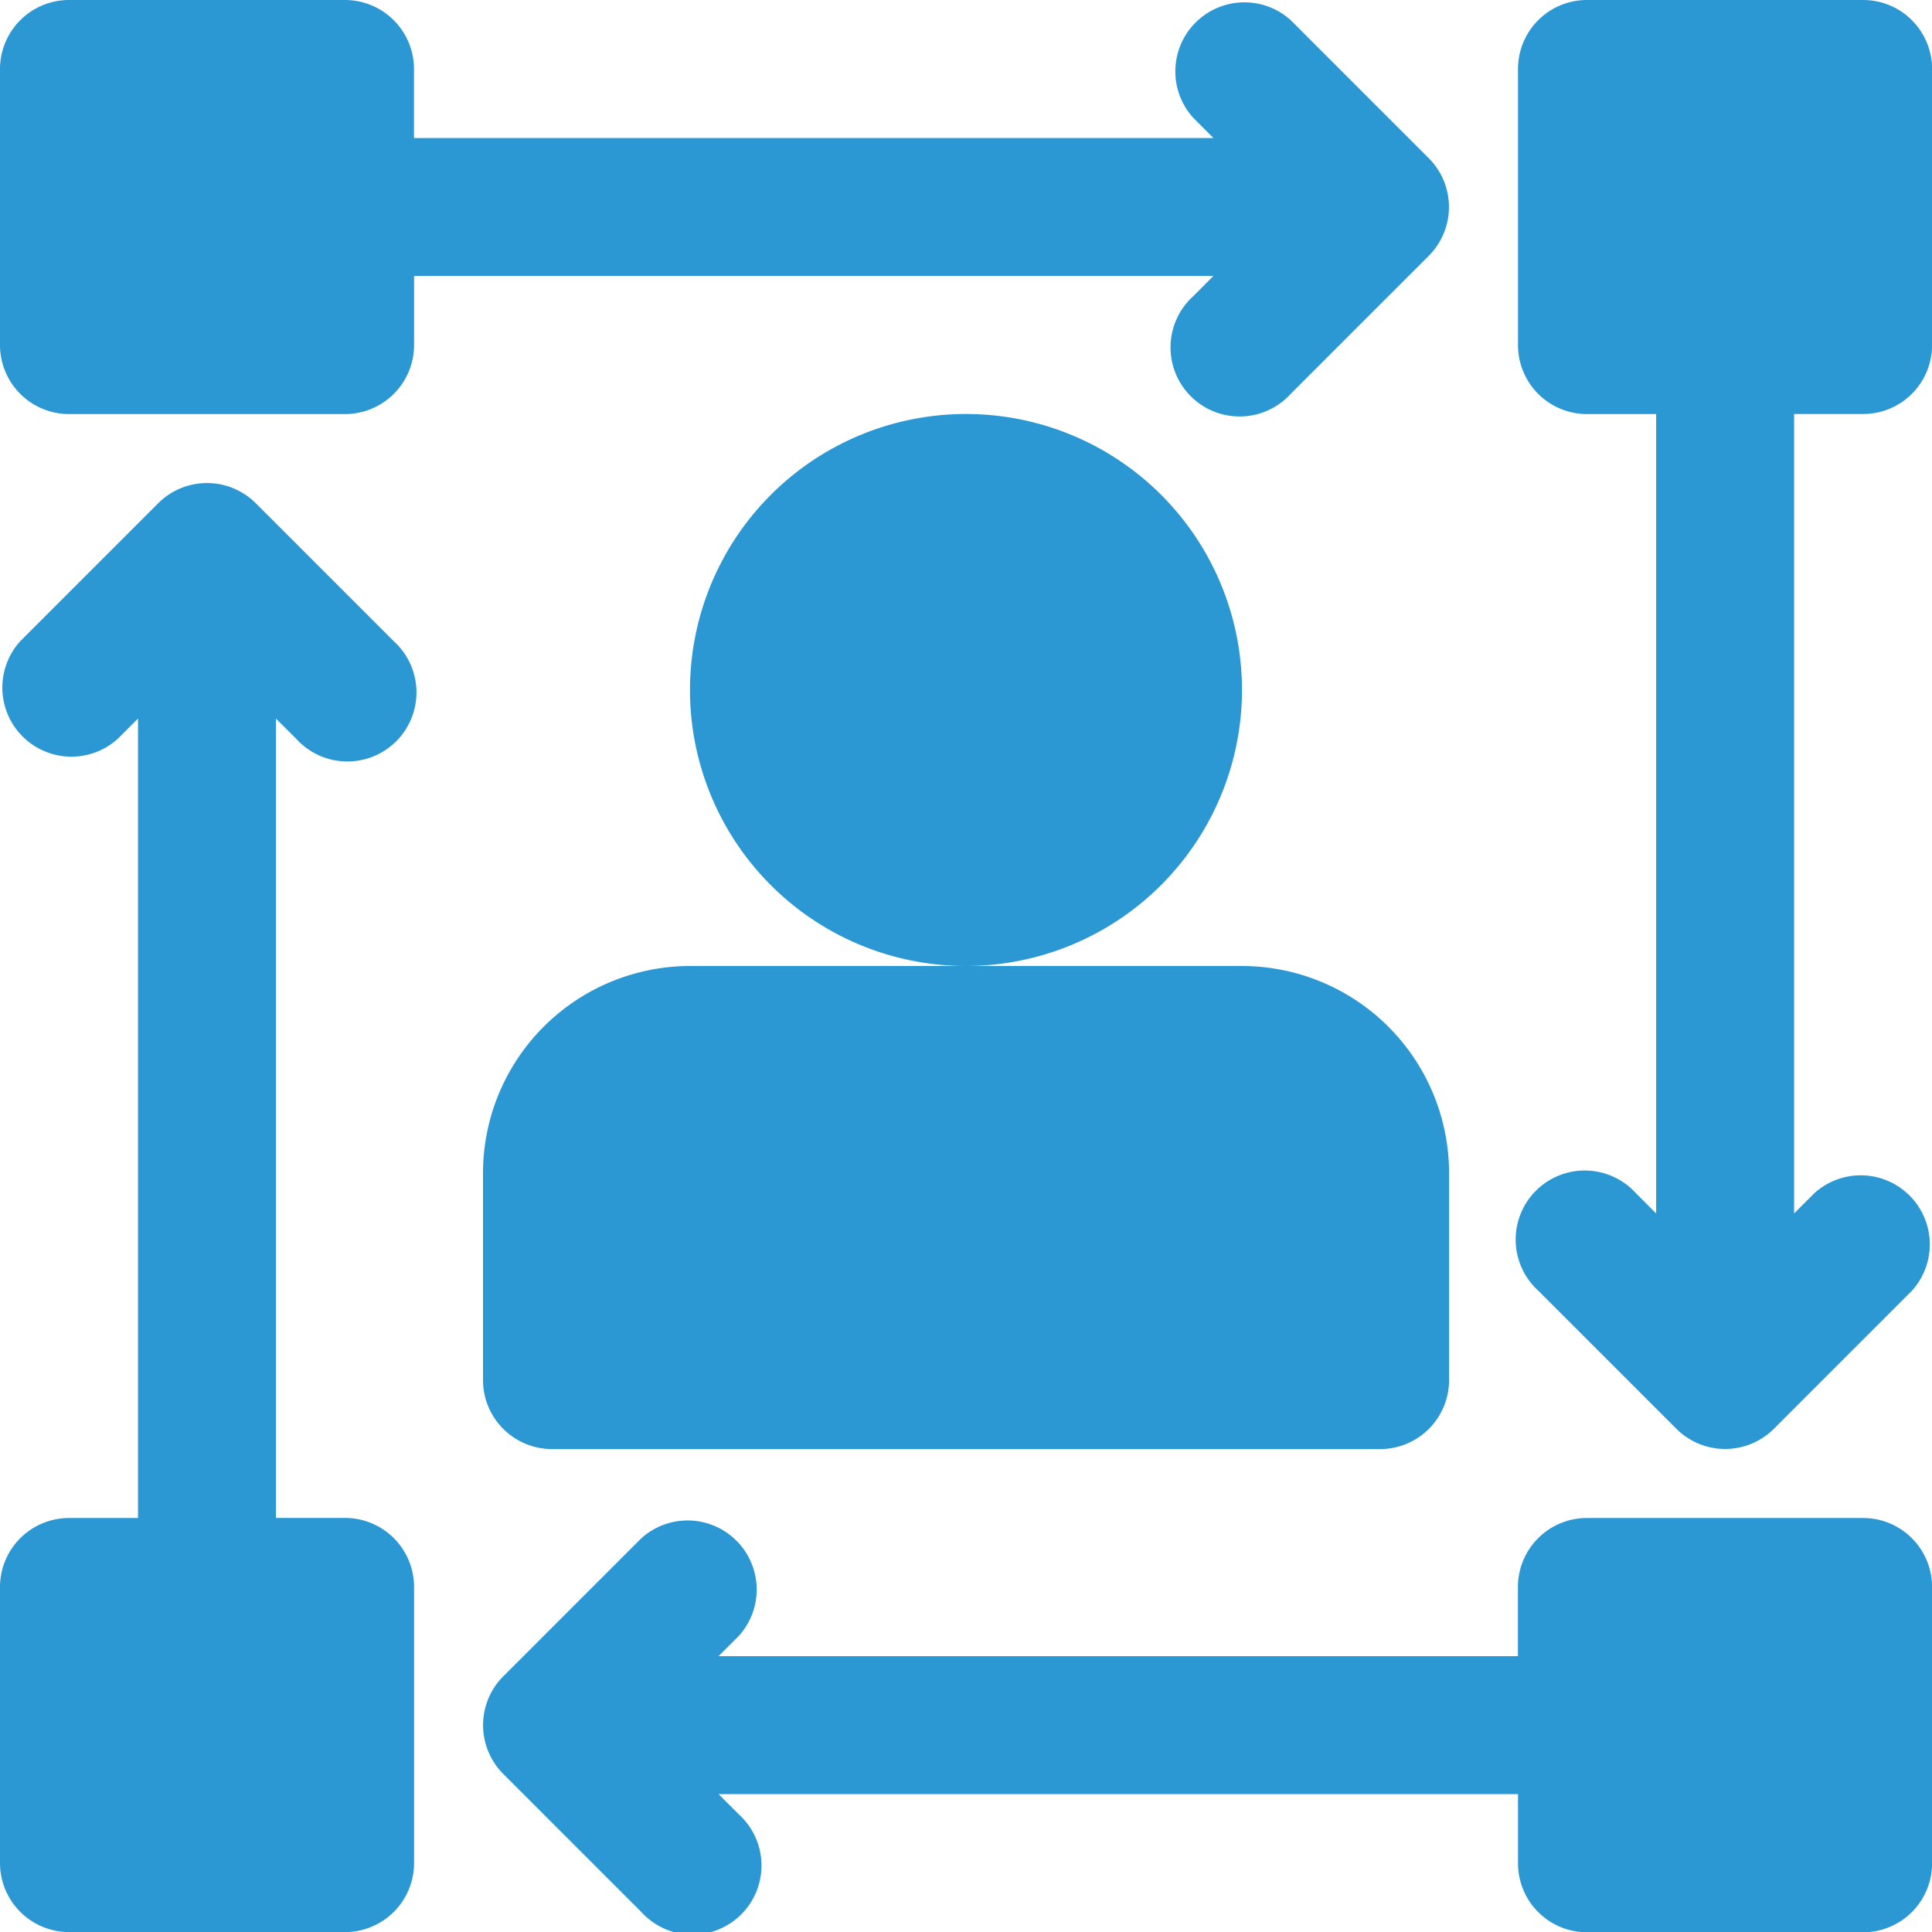
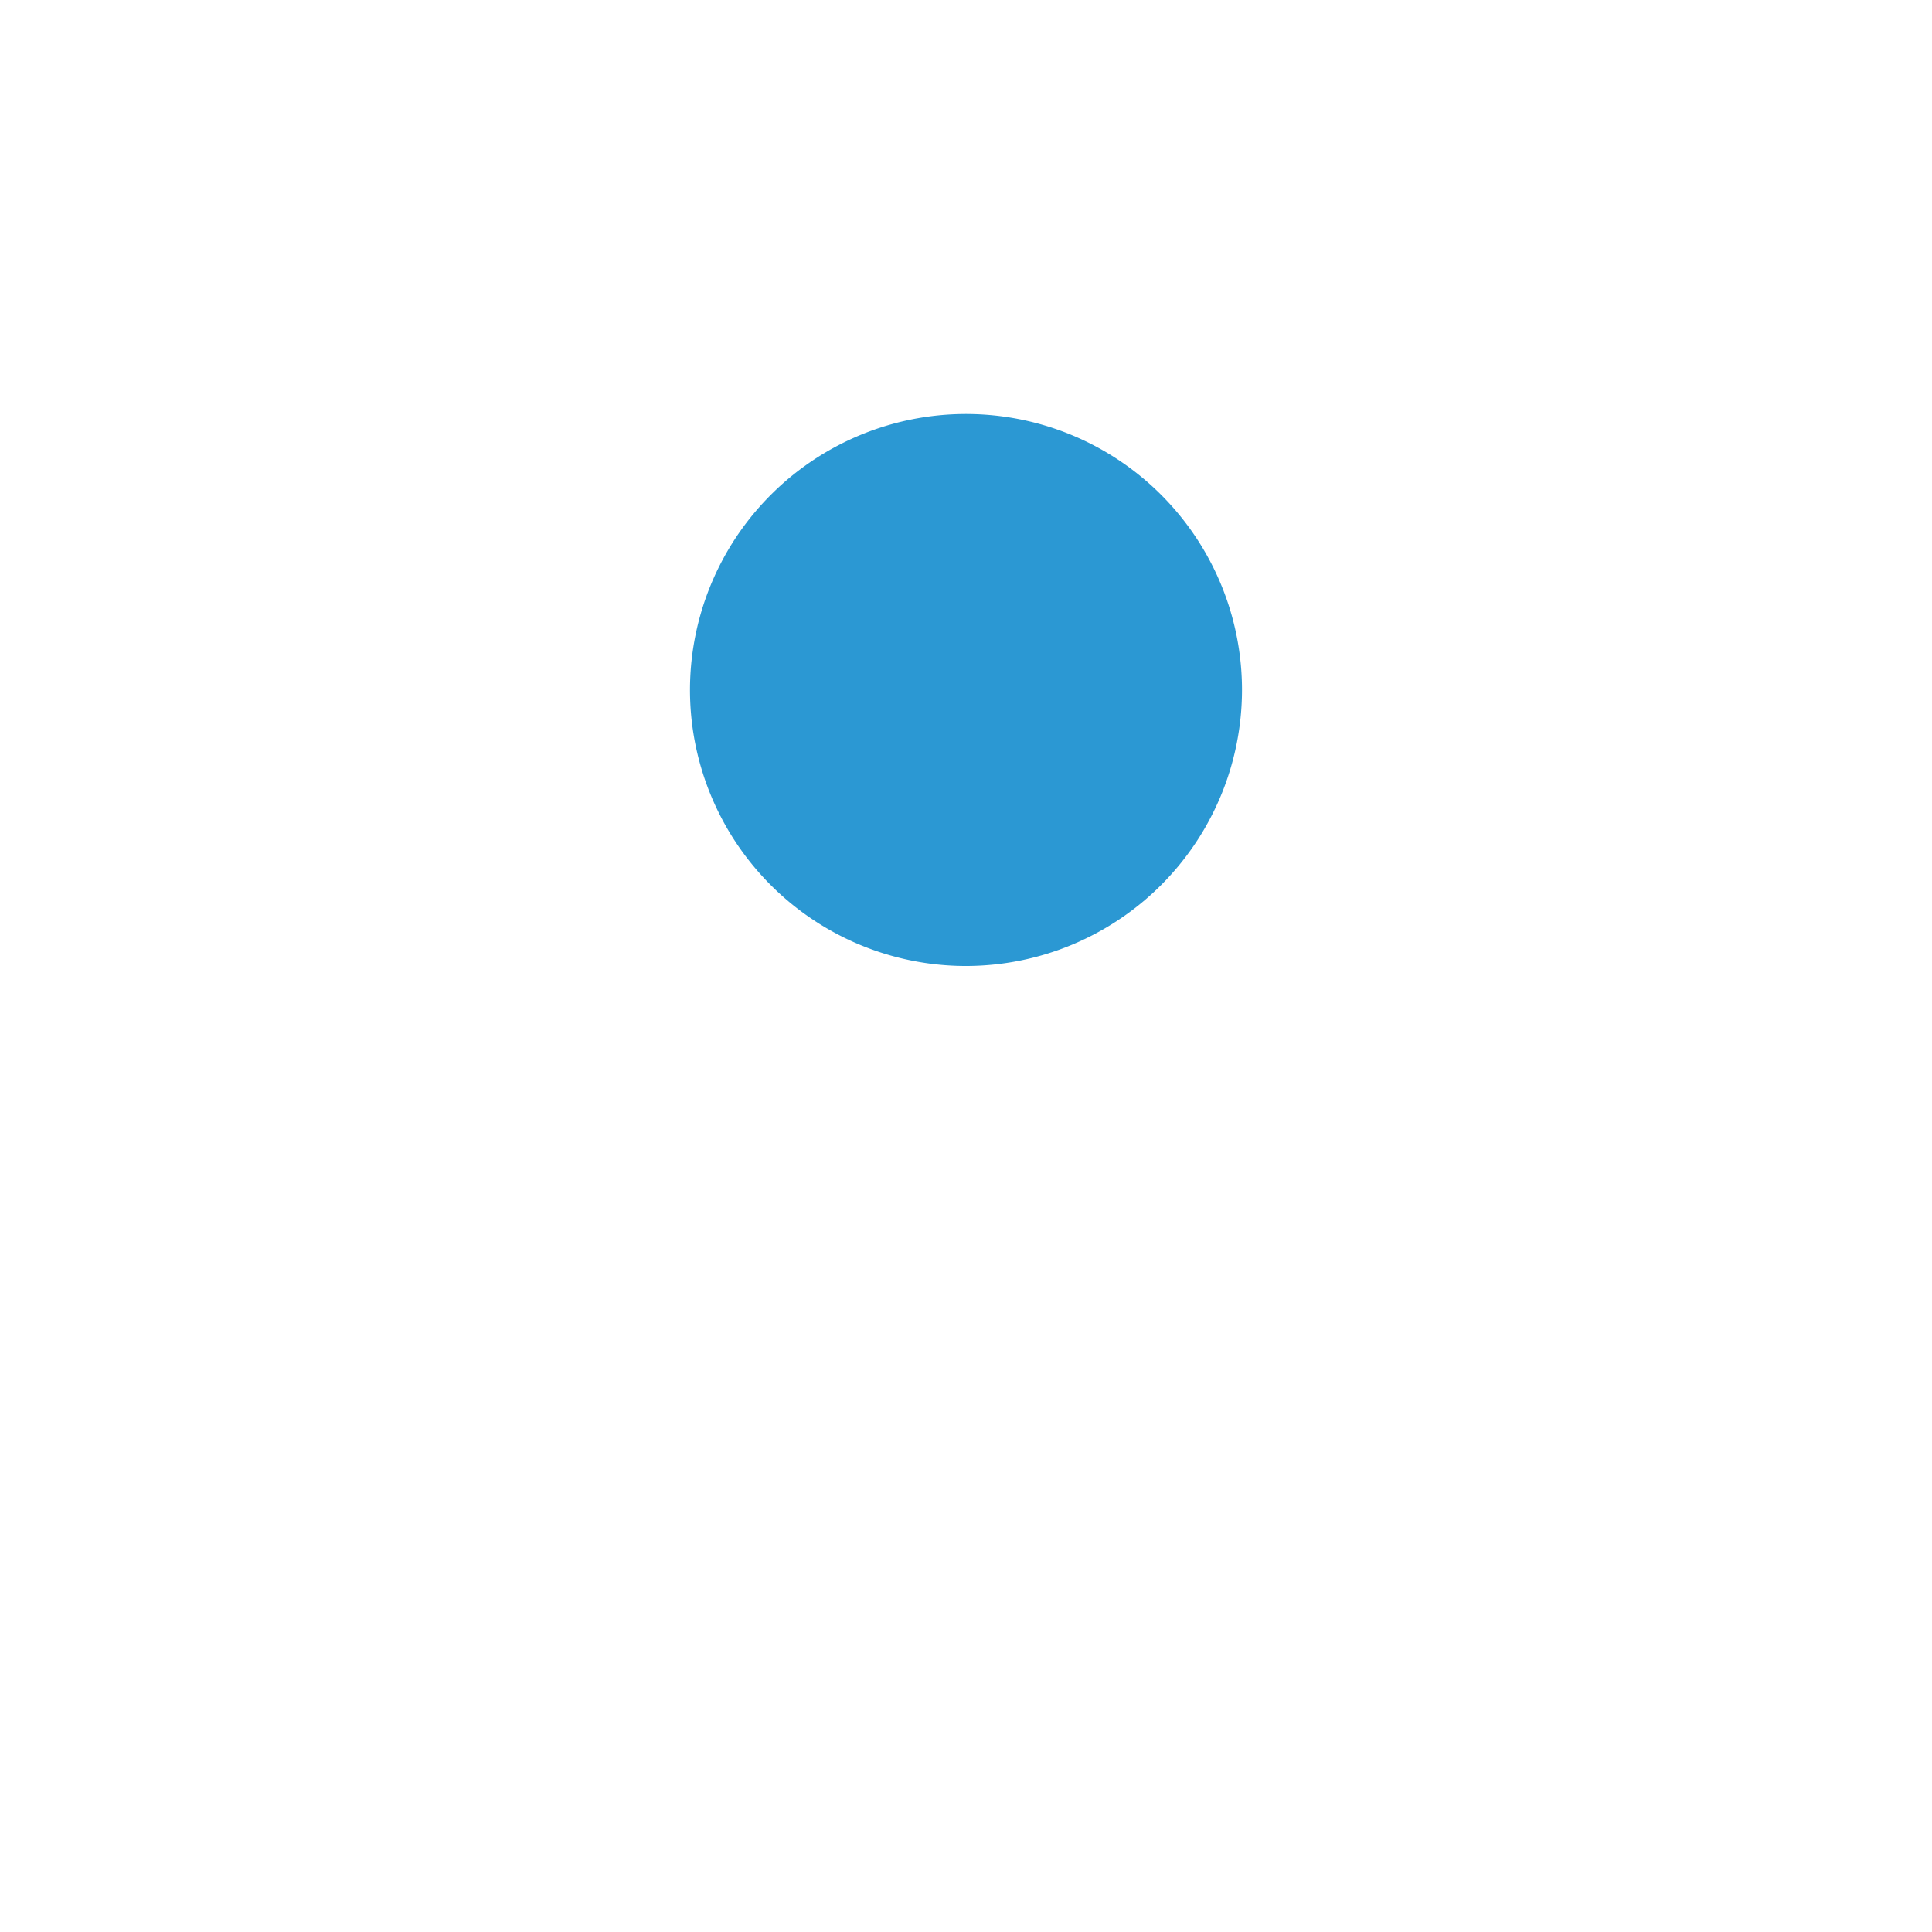
<svg xmlns="http://www.w3.org/2000/svg" id="noun-consumer-patterns-4908183" width="100.693" height="100.693" viewBox="0 0 100.693 100.693">
  <g id="Group_2371" data-name="Group 2371" transform="translate(0 0)">
-     <path id="Path_4313" data-name="Path 4313" d="M80.924,24H66.539a3.594,3.594,0,0,0-3.6,3.6v3.6H21.278l1.054-1.054a3.6,3.6,0,0,0-5.085-5.085l-7.192,7.192a3.6,3.6,0,0,0,0,5.085l7.192,7.192a3.6,3.6,0,1,0,5.085-5.085l-1.053-1.054H62.943v3.6a3.594,3.594,0,0,0,3.6,3.6H80.924a3.594,3.594,0,0,0,3.6-3.6V27.6A3.594,3.594,0,0,0,80.924,24Z" transform="translate(16.173 55.116)" fill="#2b98d3" />
-     <path id="Path_4314" data-name="Path 4314" d="M41.981,23.577a3.594,3.594,0,0,0,3.6-3.6V5.6a3.594,3.594,0,0,0-3.6-3.6H27.6A3.594,3.594,0,0,0,24,5.6V19.981a3.594,3.594,0,0,0,3.6,3.6h3.6V65.242l-1.054-1.054a3.6,3.6,0,1,0-5.085,5.085l7.192,7.192a3.595,3.595,0,0,0,5.085,0l7.192-7.192a3.6,3.6,0,0,0-5.085-5.085l-1.054,1.053V23.577Z" transform="translate(55.116 -2)" fill="#2b98d3" />
-     <path id="Path_4315" data-name="Path 4315" d="M64.189,17.438a3.6,3.6,0,1,0,5.085,5.085l7.192-7.192a3.6,3.6,0,0,0,0-5.085L69.274,3.054a3.6,3.6,0,0,0-5.085,5.085l1.053,1.054H23.577V5.6a3.6,3.6,0,0,0-3.6-3.6H5.6A3.6,3.6,0,0,0,2,5.6V19.981a3.6,3.6,0,0,0,3.6,3.6H19.981a3.6,3.6,0,0,0,3.6-3.6v-3.6H65.242Z" transform="translate(-2 -2)" fill="#2b98d3" />
    <path id="Path_4316" data-name="Path 4316" d="M40.769,22.385A14.385,14.385,0,1,0,26.385,36.77,14.4,14.4,0,0,0,40.769,22.385Z" transform="translate(23.962 13.577)" fill="#2b98d3" />
-     <path id="Path_4317" data-name="Path 4317" d="M9,26.789V37.577a3.6,3.6,0,0,0,3.6,3.6H55.75a3.594,3.594,0,0,0,3.6-3.6V26.789A10.8,10.8,0,0,0,48.558,16H19.789A10.8,10.8,0,0,0,9,26.789Z" transform="translate(16.173 34.347)" fill="#2b98d3" />
-     <path id="Path_4318" data-name="Path 4318" d="M17.438,22.331a3.6,3.6,0,1,0,5.085-5.085l-7.192-7.192a3.6,3.6,0,0,0-5.085,0L3.054,17.246a3.6,3.6,0,0,0,5.085,5.085l1.054-1.053V62.943H5.6a3.6,3.6,0,0,0-3.6,3.6V80.924a3.6,3.6,0,0,0,3.6,3.6H19.981a3.6,3.6,0,0,0,3.6-3.6V66.539a3.6,3.6,0,0,0-3.6-3.6h-3.6V21.278Z" transform="translate(-2 16.173)" fill="#2b98d3" />
  </g>
</svg>